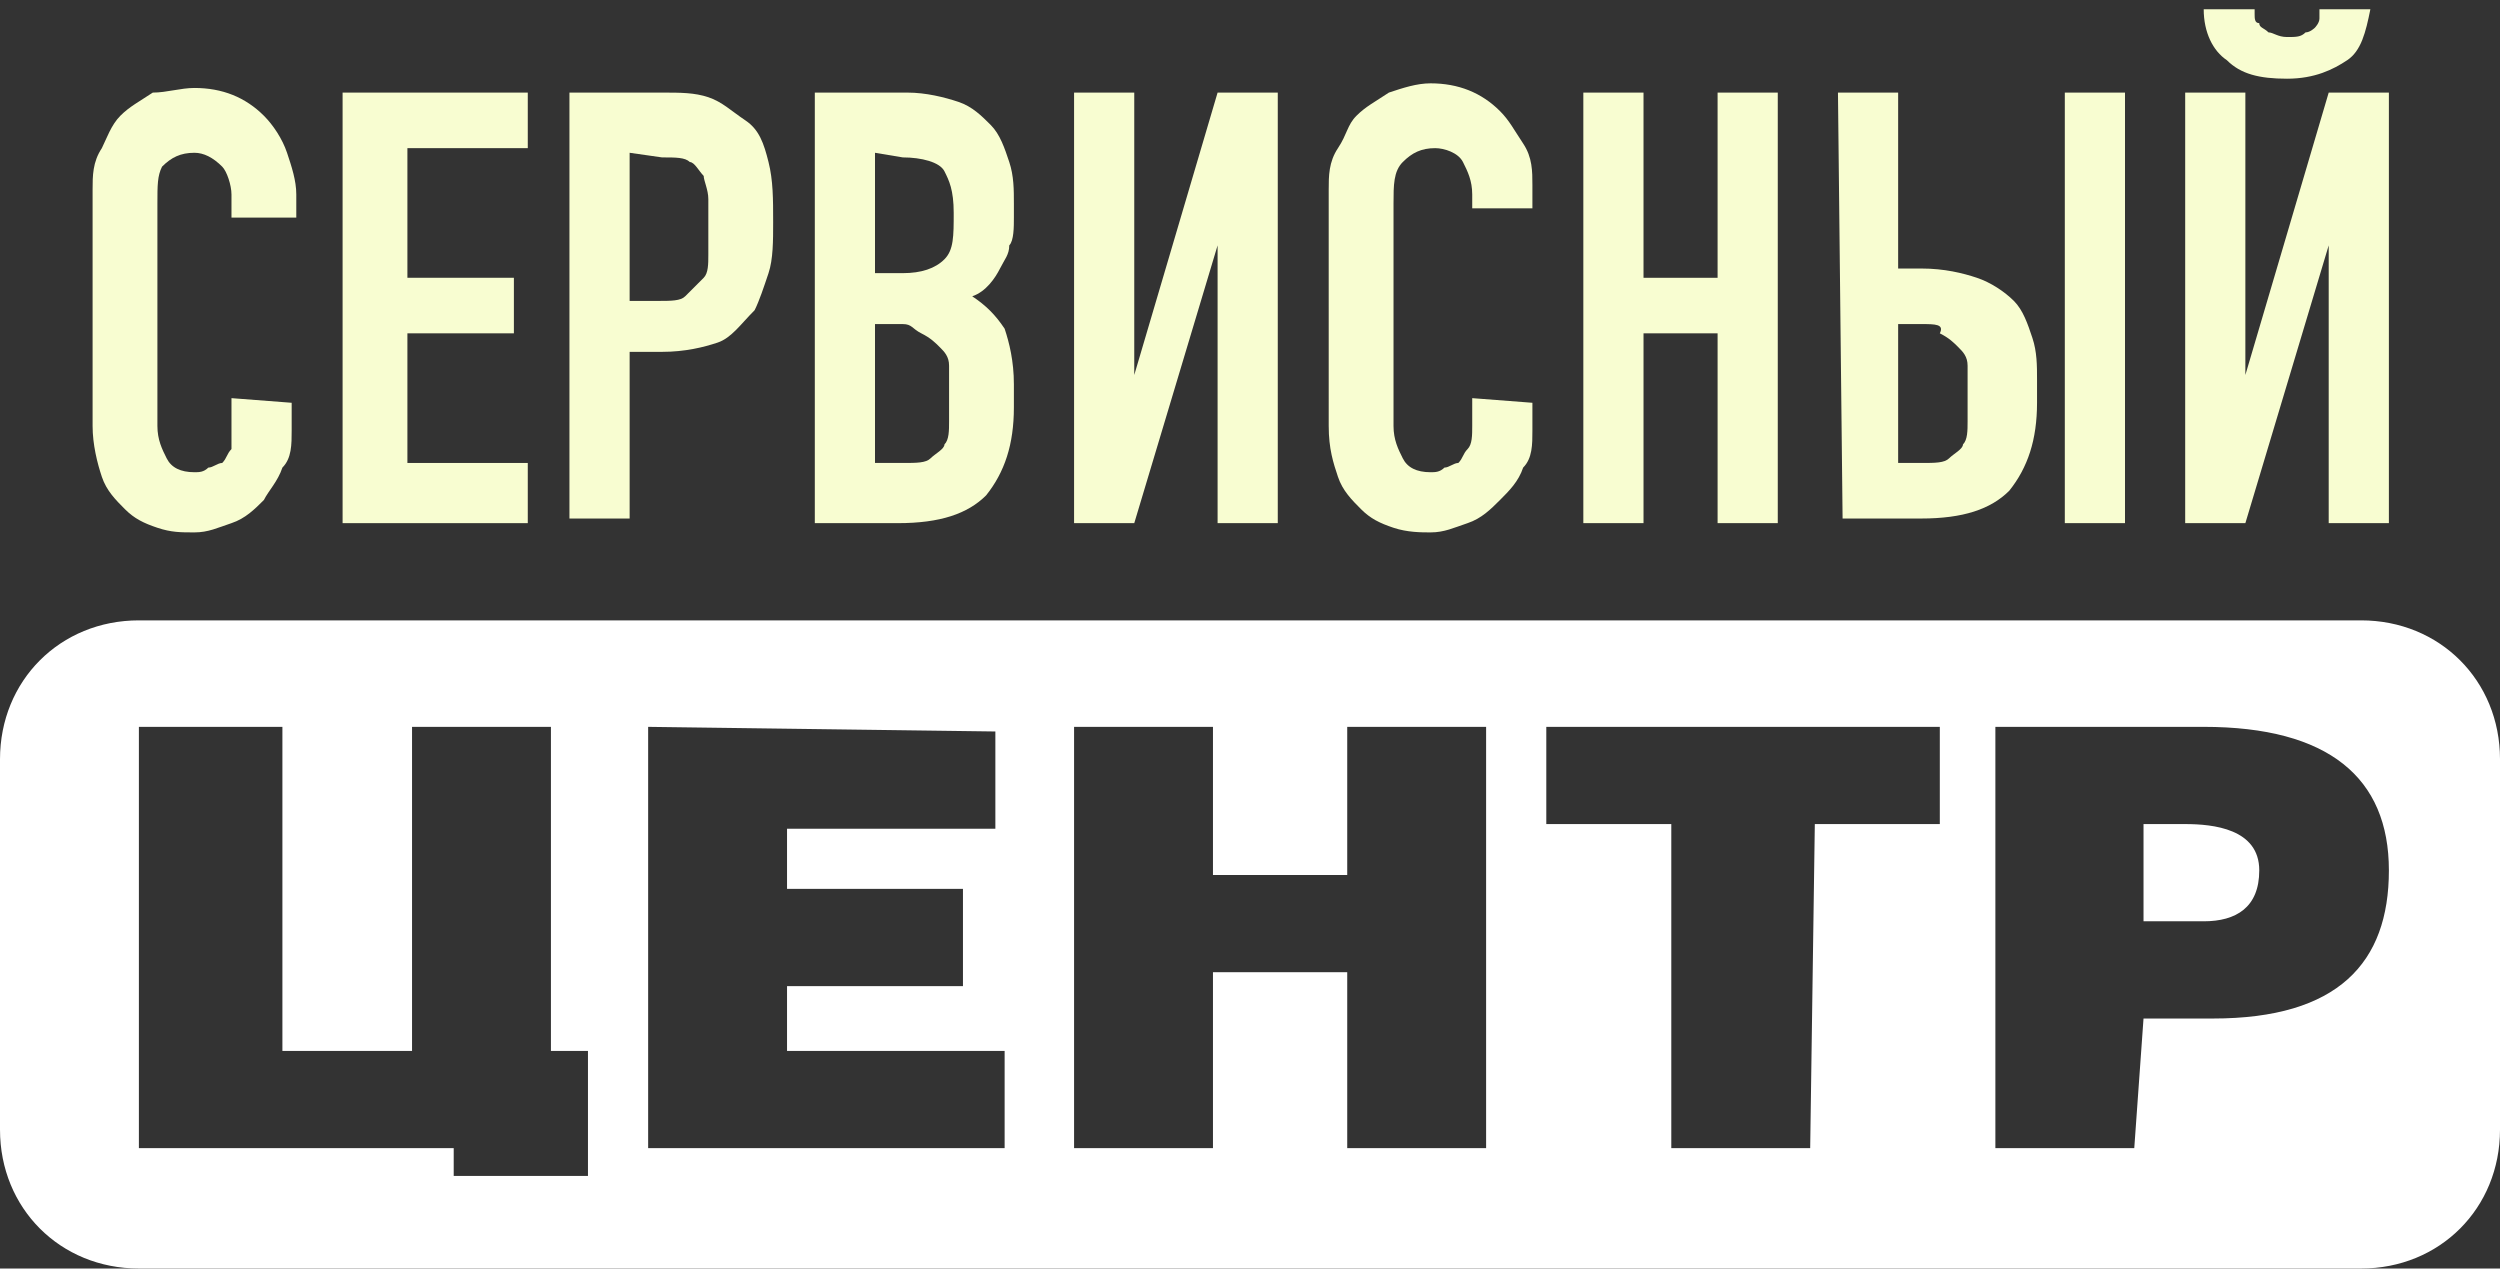
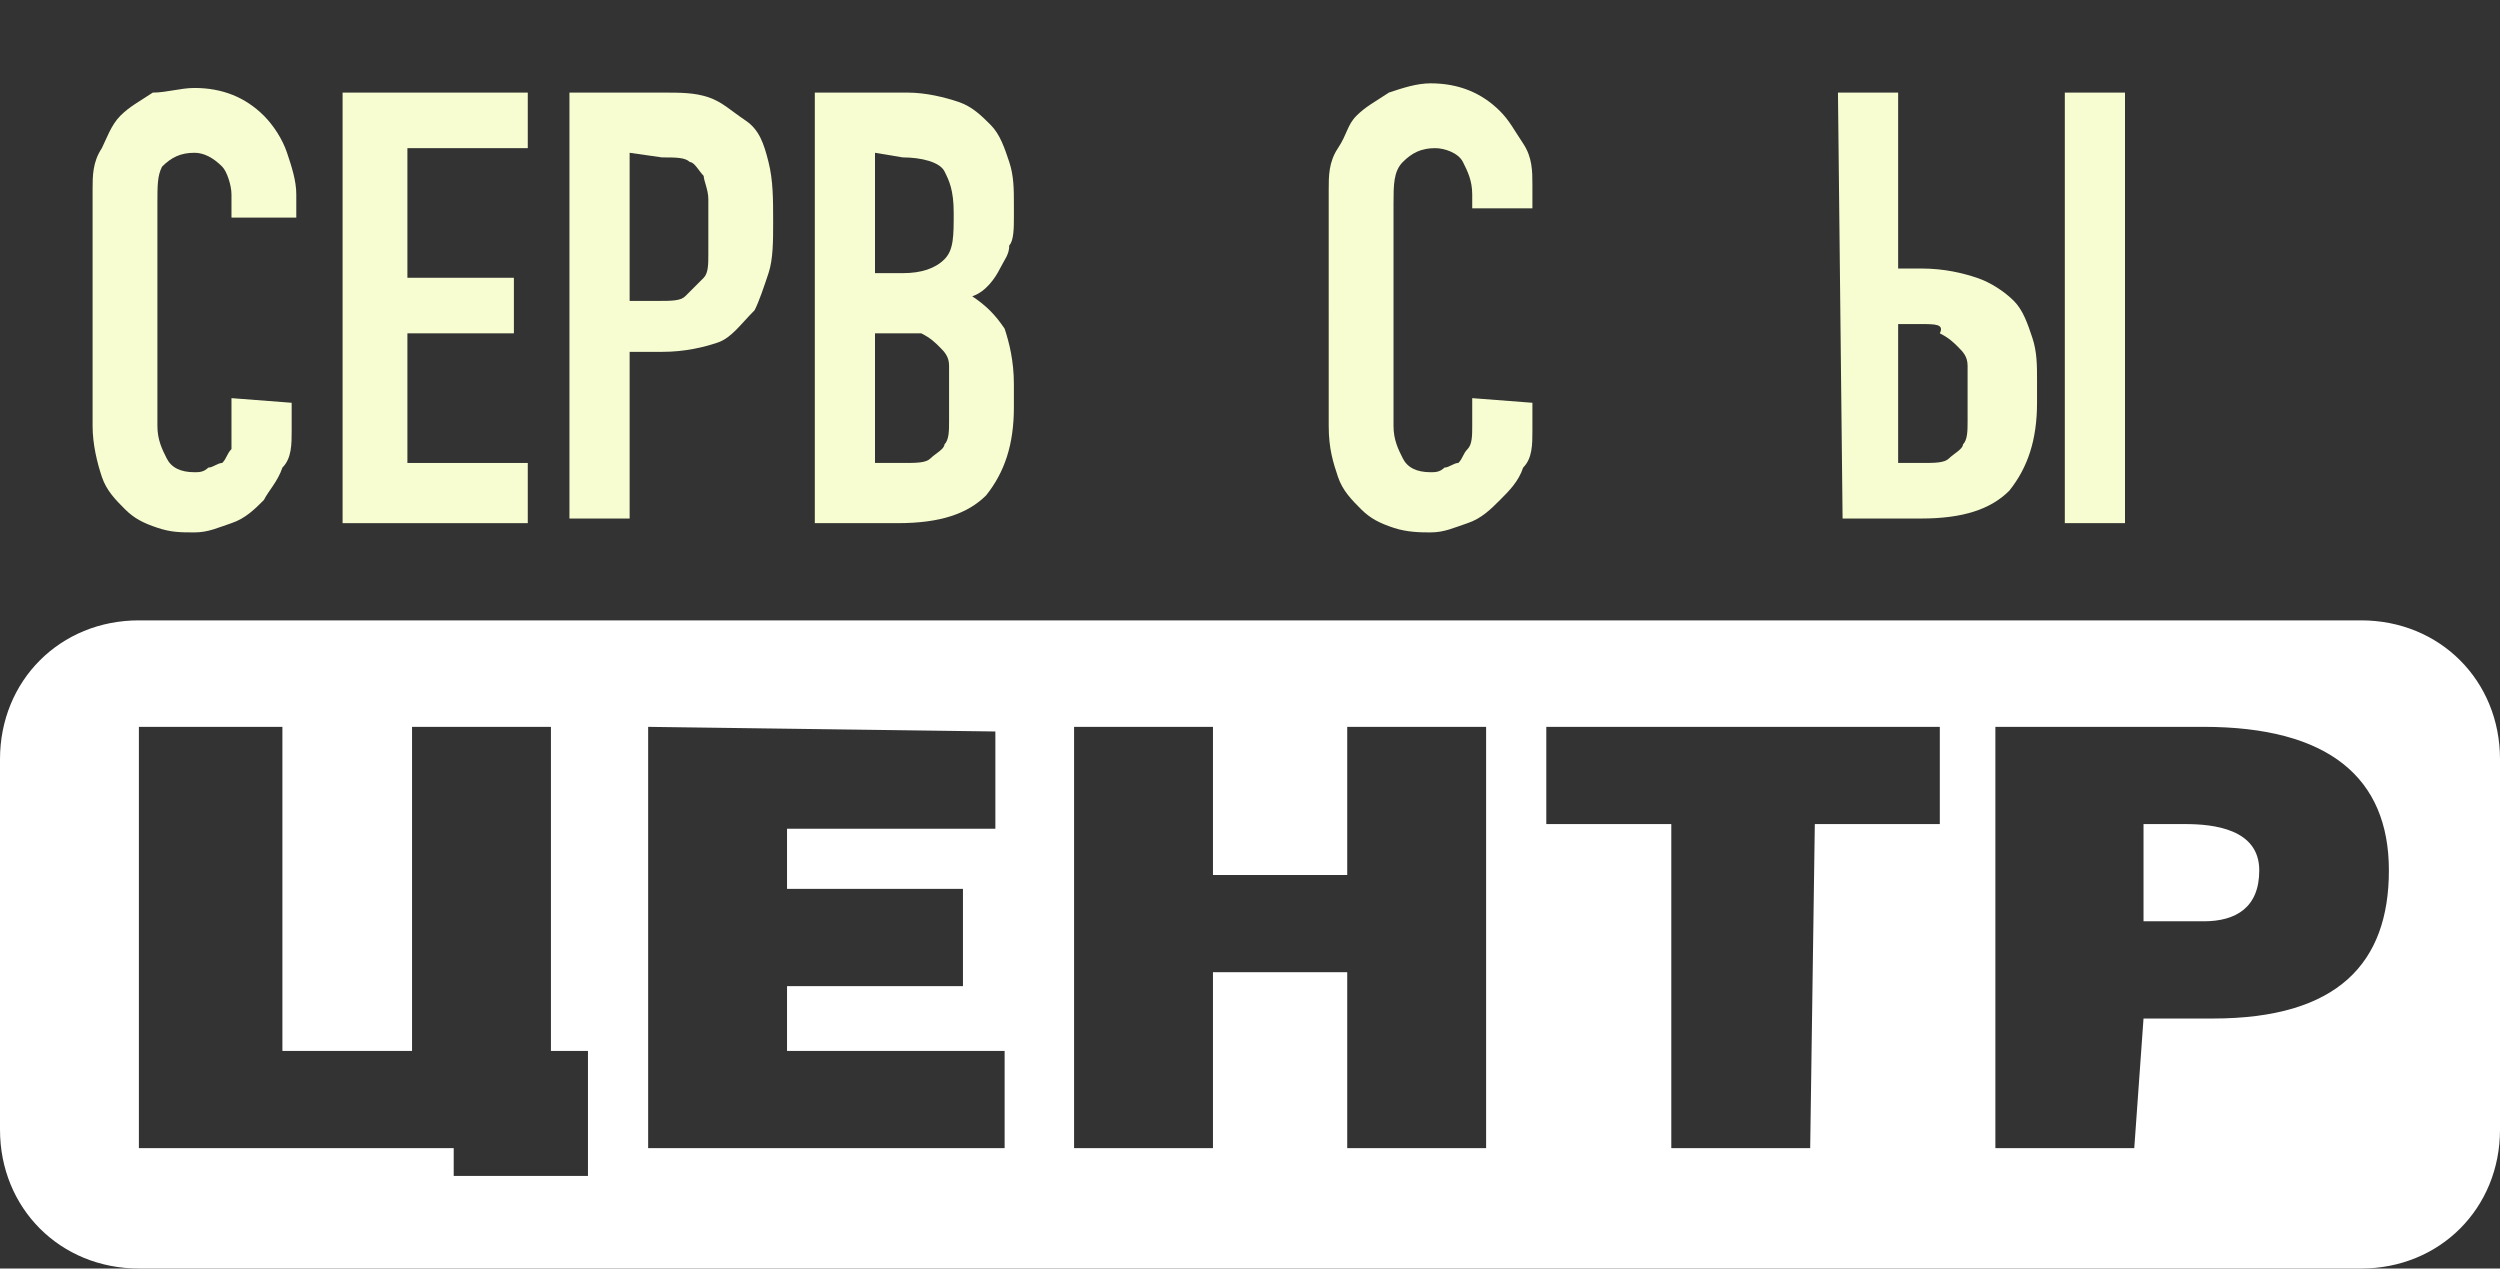
<svg xmlns="http://www.w3.org/2000/svg" xmlns:xlink="http://www.w3.org/1999/xlink" version="1.1" id="Layer_1" x="0px" y="0px" viewBox="0 0 54 27.4" style="enable-background:new 0 0 54 27.4;" xml:space="preserve">
  <rect x="0" y="0" width="54" height="27.4" fill="#333333" stroke="none" />
  <style type="text/css">
	.st0{clip-path:url(#SVGID_00000137818148383885016040000016176061730117876631_);}
	.st1{fill:#FFFFFF;}
	.st2{fill:#F8FDD1;}
</style>
  <g>
    <defs>
      <rect id="SVGID_1_" y="0.1" width="54" height="27.3" />
    </defs>
    <clipPath id="SVGID_00000172417325543292163280000004954567502118163617_">
      <use xlink:href="#SVGID_1_" style="overflow:visible;" />
    </clipPath>
    <g style="clip-path:url(#SVGID_00000172417325543292163280000004954567502118163617_);">
      <path class="st1" d="M51,27.4H3c-1.7,0-3-1.3-3-3v-8c0-1.7,1.3-3,3-3h48c1.7,0,3,1.3,3,3v8C54,26.1,52.7,27.4,51,27.4z M6.1,15.7    H3v9.1h6.8v0.6h2.9v-2.7h-0.8v-7h-3v7H6.1V15.7z M14,15.7v9.1h7.7v-2.1H17v-1.4h3.8v-2.1H17v-1.3h4.5v-2.1L14,15.7L14,15.7z     M26.2,15.7h-3v9.1h3V21h2.9v3.8h3v-9.1h-3v3.2h-2.9V15.7z M39.2,17.8h2.7v-2.1h-8.5v2.1h2.7v7h3L39.2,17.8L39.2,17.8z M46.3,22    h1.5c2.7,0,3.8-1.2,3.8-3.2s-1.3-3.1-4-3.1h-4.5v9.1h3L46.3,22L46.3,22z M46.3,17.8h0.9c0.6,0,1.6,0.1,1.6,1    c0,0.8-0.5,1.1-1.2,1.1h-1.3V17.8L46.3,17.8z" />
      <path class="st2" d="M6.3,8.7v0.6c0,0.3,0,0.6-0.2,0.8c-0.1,0.3-0.3,0.5-0.4,0.7c-0.2,0.2-0.4,0.4-0.7,0.5    c-0.3,0.1-0.5,0.2-0.8,0.2c-0.3,0-0.5,0-0.8-0.1c-0.3-0.1-0.5-0.2-0.7-0.4c-0.2-0.2-0.4-0.4-0.5-0.7C2.1,10,2,9.6,2,9.2V4.1    c0-0.3,0-0.6,0.2-0.9C2.3,3,2.4,2.7,2.6,2.5c0.2-0.2,0.4-0.3,0.7-0.5C3.6,2,3.9,1.9,4.2,1.9c0.6,0,1.1,0.2,1.5,0.6    C5.9,2.7,6.1,3,6.2,3.3s0.2,0.6,0.2,0.9v0.5H5V4.2C5,4,4.9,3.7,4.8,3.6C4.6,3.4,4.4,3.3,4.2,3.3c-0.3,0-0.5,0.1-0.7,0.3    C3.4,3.8,3.4,4,3.4,4.4v4.8c0,0.3,0.1,0.5,0.2,0.7c0.1,0.2,0.3,0.3,0.6,0.3c0.1,0,0.2,0,0.3-0.1c0.1,0,0.2-0.1,0.3-0.1    c0.1-0.1,0.1-0.2,0.2-0.3C5,9.4,5,9.3,5,9.1V8.6L6.3,8.7L6.3,8.7z" />
      <path class="st2" d="M7.4,11.3V2h4v1.2H8.8V6h2.3v1.2H8.8V10h2.6v1.3L7.4,11.3L7.4,11.3z" />
      <path class="st2" d="M12.3,11.3V2h2c0.4,0,0.7,0,1,0.1c0.3,0.1,0.5,0.3,0.8,0.5s0.4,0.5,0.5,0.9s0.1,0.8,0.1,1.3    c0,0.4,0,0.8-0.1,1.1c-0.1,0.3-0.2,0.6-0.3,0.8C16,7,15.8,7.3,15.5,7.4s-0.7,0.2-1.2,0.2h-0.7v3.6H12.3L12.3,11.3z M13.6,3.3v3.2    h0.6c0.3,0,0.5,0,0.6-0.1C15,6.2,15.1,6.1,15.2,6c0.1-0.1,0.1-0.3,0.1-0.5c0-0.2,0-0.4,0-0.6c0-0.2,0-0.4,0-0.6    c0-0.2-0.1-0.4-0.1-0.5c-0.1-0.1-0.2-0.3-0.3-0.3c-0.1-0.1-0.3-0.1-0.6-0.1L13.6,3.3L13.6,3.3z" />
-       <path class="st2" d="M17.6,11.3V2h2c0.4,0,0.8,0.1,1.1,0.2c0.3,0.1,0.5,0.3,0.7,0.5c0.2,0.2,0.3,0.5,0.4,0.8s0.1,0.6,0.1,0.9v0.3    c0,0.2,0,0.5-0.1,0.6c0,0.2-0.1,0.3-0.2,0.5C21.5,6,21.3,6.3,21,6.4c0.3,0.2,0.5,0.4,0.7,0.7c0.1,0.3,0.2,0.7,0.2,1.2v0.5    c0,0.8-0.2,1.4-0.6,1.9c-0.4,0.4-1,0.6-1.9,0.6H17.6L17.6,11.3z M18.9,3.3v2.6h0.6c0.4,0,0.7-0.1,0.9-0.3c0.2-0.2,0.2-0.5,0.2-1    s-0.1-0.7-0.2-0.9s-0.5-0.3-0.9-0.3L18.9,3.3L18.9,3.3z M18.9,7v3h0.6c0.3,0,0.5,0,0.6-0.1c0.1-0.1,0.3-0.2,0.3-0.3    c0.1-0.1,0.1-0.3,0.1-0.5c0-0.2,0-0.4,0-0.6c0-0.2,0-0.4,0-0.6s-0.1-0.3-0.2-0.4c-0.1-0.1-0.2-0.2-0.4-0.3S19.7,7,19.5,7H18.9    L18.9,7z" />
-       <path class="st2" d="M26.3,11.3v-6h0l-1.8,6h-1.3V2h1.3v6.1h0L26.3,2h1.3v9.3H26.3z" />
+       <path class="st2" d="M17.6,11.3V2h2c0.4,0,0.8,0.1,1.1,0.2c0.3,0.1,0.5,0.3,0.7,0.5c0.2,0.2,0.3,0.5,0.4,0.8s0.1,0.6,0.1,0.9v0.3    c0,0.2,0,0.5-0.1,0.6c0,0.2-0.1,0.3-0.2,0.5C21.5,6,21.3,6.3,21,6.4c0.3,0.2,0.5,0.4,0.7,0.7c0.1,0.3,0.2,0.7,0.2,1.2v0.5    c0,0.8-0.2,1.4-0.6,1.9c-0.4,0.4-1,0.6-1.9,0.6H17.6L17.6,11.3z M18.9,3.3v2.6h0.6c0.4,0,0.7-0.1,0.9-0.3c0.2-0.2,0.2-0.5,0.2-1    s-0.1-0.7-0.2-0.9s-0.5-0.3-0.9-0.3L18.9,3.3L18.9,3.3z M18.9,7v3h0.6c0.3,0,0.5,0,0.6-0.1c0.1-0.1,0.3-0.2,0.3-0.3    c0.1-0.1,0.1-0.3,0.1-0.5c0-0.2,0-0.4,0-0.6c0-0.2,0-0.4,0-0.6s-0.1-0.3-0.2-0.4c-0.1-0.1-0.2-0.2-0.4-0.3H18.9    L18.9,7z" />
      <path class="st2" d="M33.1,8.7v0.6c0,0.3,0,0.6-0.2,0.8c-0.1,0.3-0.3,0.5-0.5,0.7c-0.2,0.2-0.4,0.4-0.7,0.5    c-0.3,0.1-0.5,0.2-0.8,0.2c-0.2,0-0.5,0-0.8-0.1c-0.3-0.1-0.5-0.2-0.7-0.4c-0.2-0.2-0.4-0.4-0.5-0.7c-0.1-0.3-0.2-0.6-0.2-1.1V4.1    c0-0.3,0-0.6,0.2-0.9s0.2-0.5,0.4-0.7c0.2-0.2,0.4-0.3,0.7-0.5c0.3-0.1,0.6-0.2,0.9-0.2c0.6,0,1.1,0.2,1.5,0.6    c0.2,0.2,0.3,0.4,0.5,0.7s0.2,0.6,0.2,0.9v0.5h-1.3V4.2c0-0.3-0.1-0.5-0.2-0.7s-0.4-0.3-0.6-0.3c-0.3,0-0.5,0.1-0.7,0.3    S30.1,4,30.1,4.4v4.8c0,0.3,0.1,0.5,0.2,0.7c0.1,0.2,0.3,0.3,0.6,0.3c0.1,0,0.2,0,0.3-0.1c0.1,0,0.2-0.1,0.3-0.1    c0.1-0.1,0.1-0.2,0.2-0.3s0.1-0.3,0.1-0.5V8.6L33.1,8.7L33.1,8.7z" />
-       <path class="st2" d="M34.2,11.3V2h1.3v4h1.6V2h1.3v9.3h-1.3V7.2h-1.6v4.1H34.2z" />
      <path class="st2" d="M39.7,2H41v3.8h0.5c0.5,0,0.9,0.1,1.2,0.2c0.3,0.1,0.6,0.3,0.8,0.5c0.2,0.2,0.3,0.5,0.4,0.8s0.1,0.6,0.1,0.9    v0.5c0,0.8-0.2,1.4-0.6,1.9c-0.4,0.4-1,0.6-1.9,0.6h-1.7L39.7,2L39.7,2z M41,7v3h0.5c0.3,0,0.5,0,0.6-0.1c0.1-0.1,0.3-0.2,0.3-0.3    c0.1-0.1,0.1-0.3,0.1-0.5c0-0.2,0-0.4,0-0.6c0-0.2,0-0.4,0-0.6c0-0.2-0.1-0.3-0.2-0.4c-0.1-0.1-0.2-0.2-0.4-0.3    C42,7,41.8,7,41.5,7L41,7L41,7z M44.6,11.3V2h1.3v9.3H44.6z" />
-       <path class="st2" d="M50.3,11.3v-6h0l-1.8,6h-1.3V2h1.3v6.1h0L50.3,2h1.3v9.3H50.3z M48.7,0.1c0,0,0,0.1,0,0.2    c0,0.1,0,0.2,0.1,0.2c0,0.1,0.1,0.1,0.2,0.2c0.1,0,0.2,0.1,0.4,0.1c0.2,0,0.3,0,0.4-0.1C49.9,0.7,50,0.6,50,0.6s0.1-0.1,0.1-0.2    s0-0.1,0-0.2h1.1c-0.1,0.5-0.2,0.9-0.5,1.1c-0.3,0.2-0.7,0.4-1.3,0.4c-0.6,0-1-0.1-1.3-0.4c-0.3-0.2-0.5-0.6-0.5-1.1H48.7z" />
    </g>
  </g>
</svg>